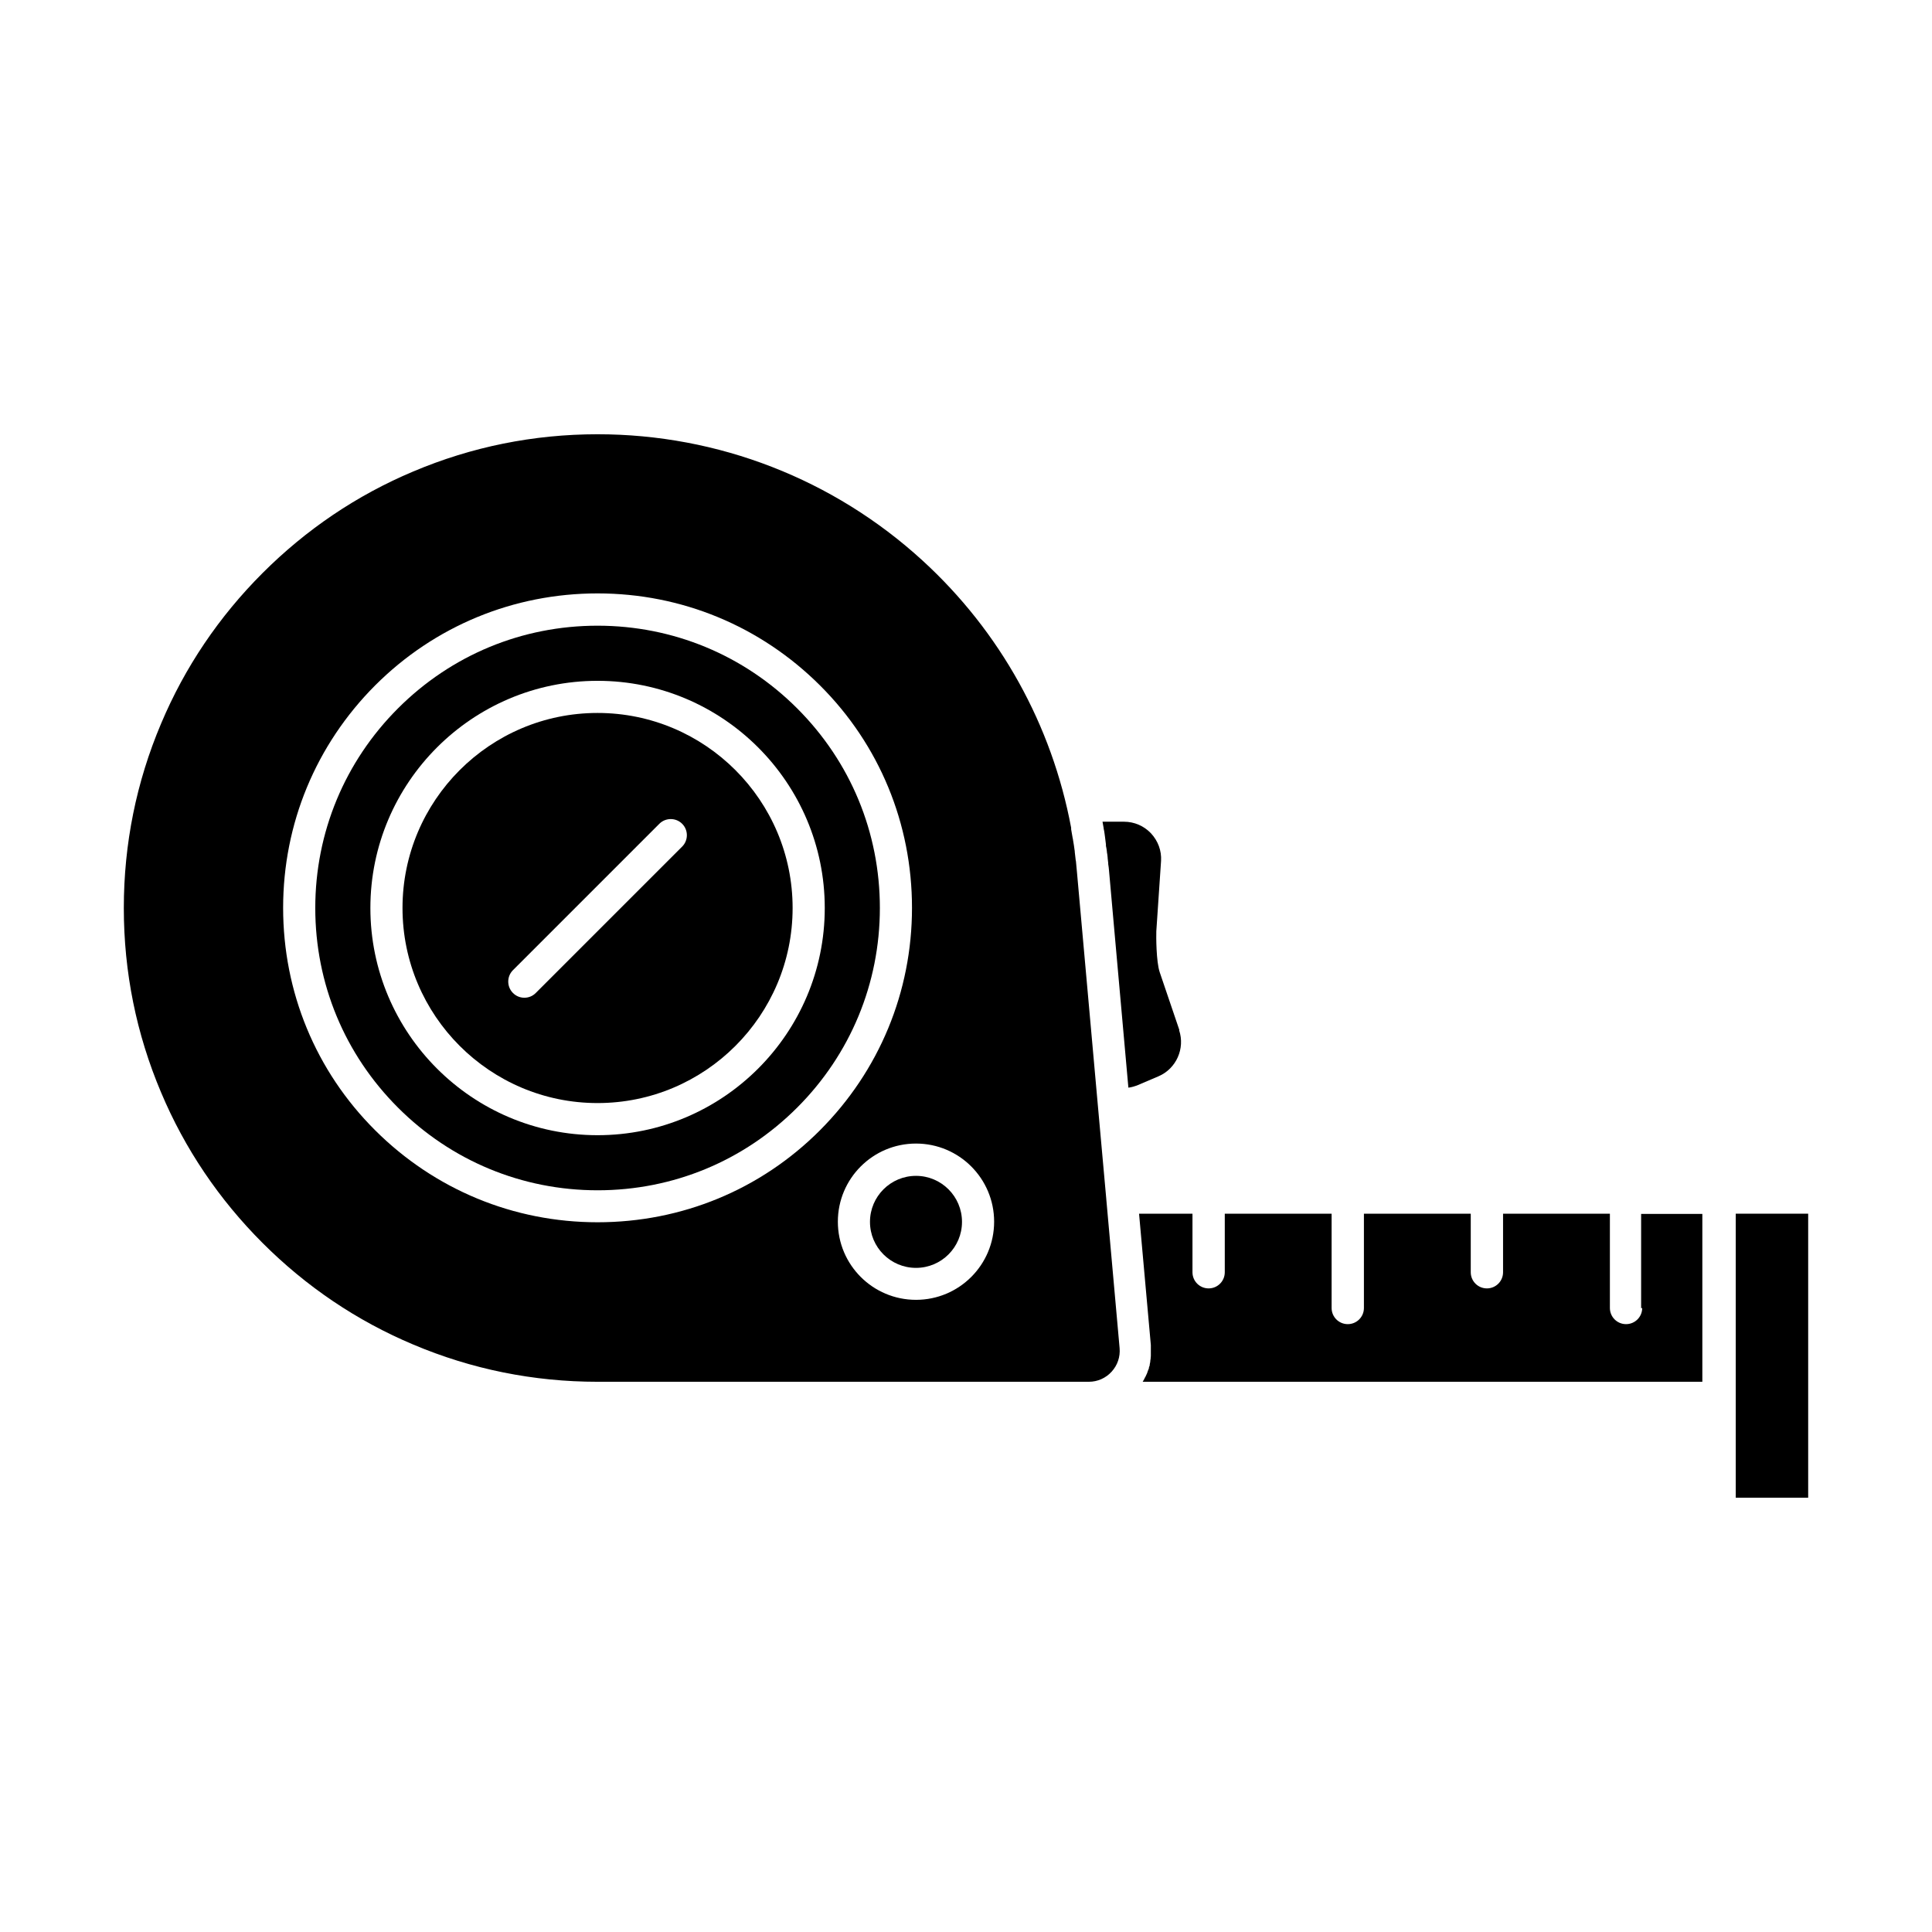
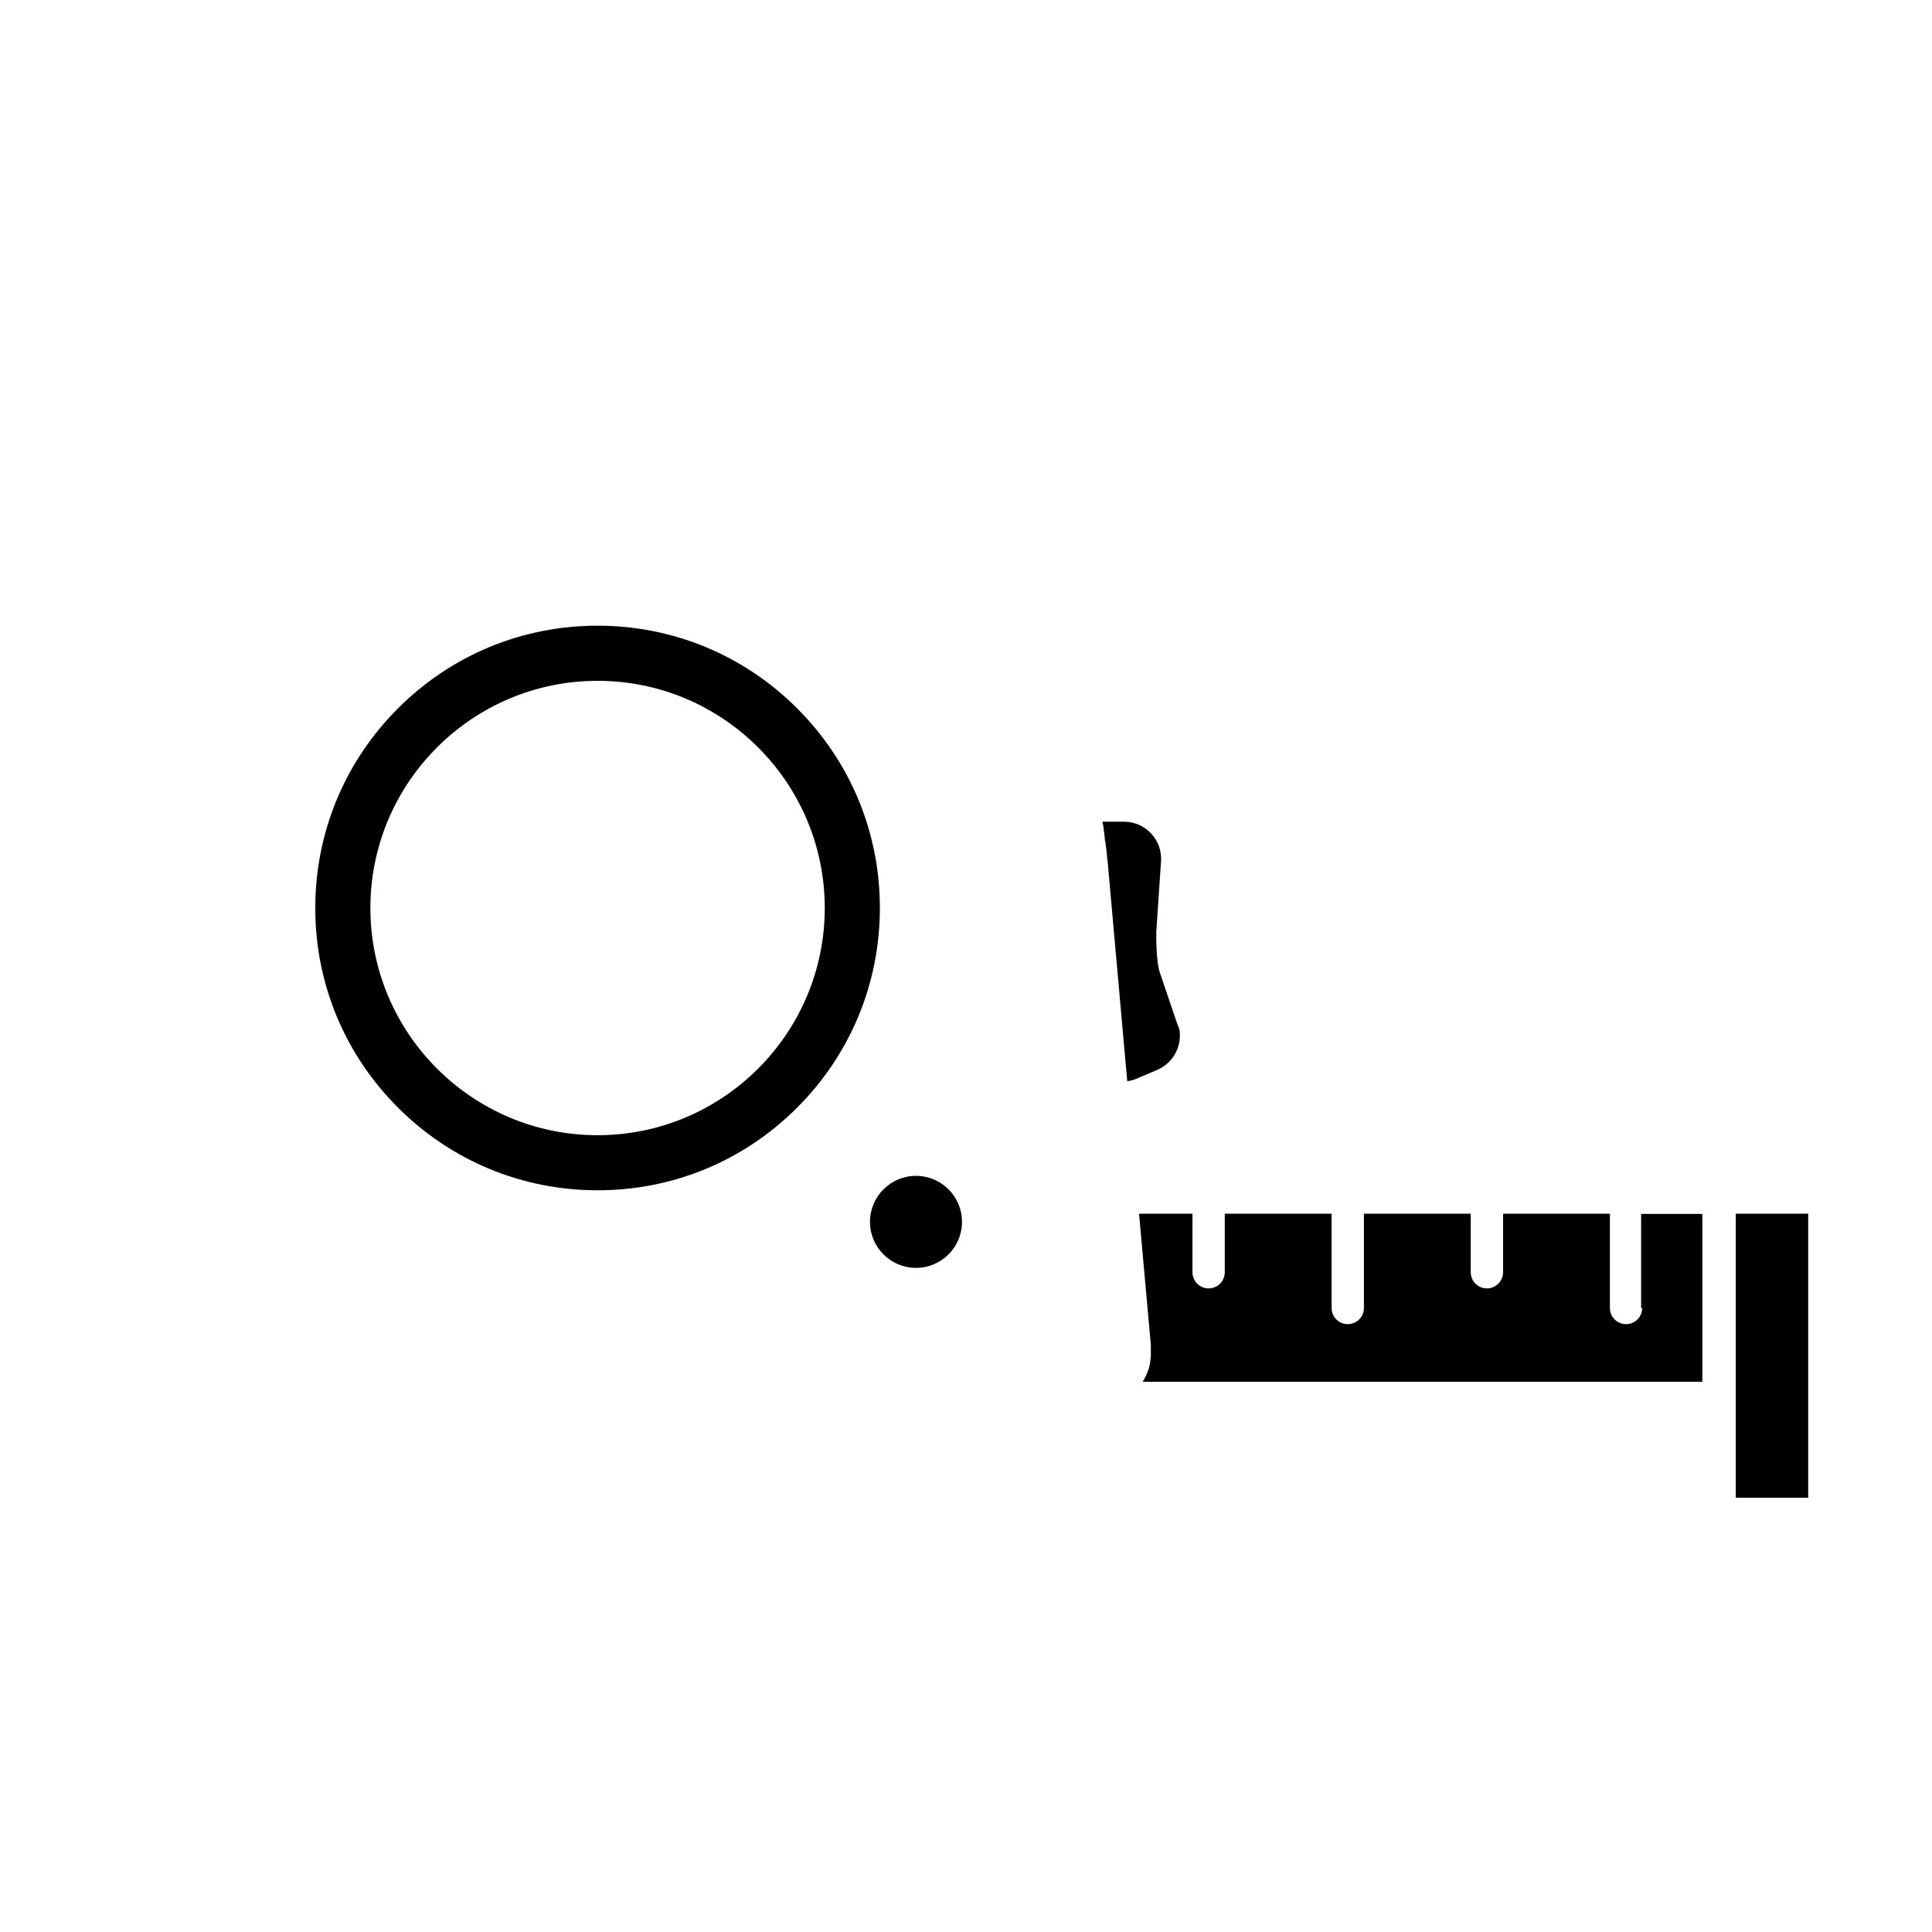
<svg xmlns="http://www.w3.org/2000/svg" fill="#000000" width="800px" height="800px" version="1.1" viewBox="144 144 512 512">
  <g>
-     <path d="m302.36 332.94c-28.516 0-51.691 23.176-51.691 51.691 0 28.516 23.176 51.691 51.691 51.691s51.691-23.176 51.691-51.691c0-28.516-23.176-51.691-51.691-51.691zm22.418 35.418-38.793 38.793c-0.855 0.855-1.914 1.258-3.023 1.258-1.109 0-2.168-0.402-3.023-1.258-1.664-1.664-1.664-4.383 0-6.047l38.793-38.793c1.664-1.664 4.383-1.664 6.047 0 1.664 1.664 1.664 4.383 0 6.047z" />
    <path d="m603.99 465.64v75.27h19.195v-75.27z" />
    <path d="m579.2 490.63c0 2.367-1.914 4.281-4.281 4.281s-4.281-1.914-4.281-4.281v-24.988h-28.312v15.516c0 2.367-1.914 4.281-4.281 4.281s-4.281-1.914-4.281-4.281v-15.516h-28.312v24.988c0 2.367-1.914 4.281-4.281 4.281s-4.281-1.914-4.281-4.281v-24.988h-28.312v15.516c0 2.367-1.914 4.281-4.281 4.281s-4.281-1.914-4.281-4.281v-15.516h-14.156l3.125 34.812v0.805 0.25 0.605 0.203 0.754 0.152s0 0.402-0.051 0.605v0.25s-0.102 0.402-0.102 0.656v0.152s-0.102 0.504-0.152 0.754v0.203s-0.152 0.402-0.203 0.555v0.203s-0.203 0.504-0.301 0.754c-0.102 0.301-0.152 0.504-0.25 0.707l-0.102 0.203s-0.152 0.352-0.25 0.555l-0.102 0.152s-0.203 0.453-0.352 0.707l-0.102 0.152s-0.102 0.25-0.203 0.352h148.32v-44.488h-16.223v24.988z" />
    <path d="m398.94 467.81c0 6.731-5.461 12.191-12.191 12.191-6.734 0-12.195-5.461-12.195-12.191 0-6.734 5.461-12.195 12.195-12.195 6.731 0 12.191 5.461 12.191 12.195" />
-     <path d="m456.53 416.93-5.188-15.266c-0.957-2.82-0.957-9.621-0.906-10.883l1.258-18.641c0.152-2.719-0.805-5.289-2.672-7.305-1.863-1.965-4.434-3.074-7.152-3.074h-5.691c0.102 0.555 0.203 1.16 0.301 1.715v0.102c0.102 0.453 0.203 0.957 0.25 1.41 0 0.25 0.102 0.504 0.102 0.754s0.102 0.555 0.102 0.805c0.051 0.402 0.102 0.805 0.152 1.211v0.402c0.102 0.504 0.203 0.957 0.25 1.461v0.152c0.102 0.504 0.152 0.957 0.203 1.461v0.152c0.051 0.453 0.102 0.906 0.152 1.359v0.25c0.102 0.555 0.152 1.059 0.203 1.613l1.16 13.047 3.981 44.586c0.855-0.102 1.715-0.352 2.57-0.707l5.441-2.316c4.684-2.016 7.055-7.356 5.441-12.191z" />
+     <path d="m456.53 416.93-5.188-15.266c-0.957-2.82-0.957-9.621-0.906-10.883l1.258-18.641c0.152-2.719-0.805-5.289-2.672-7.305-1.863-1.965-4.434-3.074-7.152-3.074h-5.691v0.102c0.102 0.453 0.203 0.957 0.25 1.41 0 0.25 0.102 0.504 0.102 0.754s0.102 0.555 0.102 0.805c0.051 0.402 0.102 0.805 0.152 1.211v0.402c0.102 0.504 0.203 0.957 0.25 1.461v0.152c0.102 0.504 0.152 0.957 0.203 1.461v0.152c0.051 0.453 0.102 0.906 0.152 1.359v0.25c0.102 0.555 0.152 1.059 0.203 1.613l1.16 13.047 3.981 44.586c0.855-0.102 1.715-0.352 2.57-0.707l5.441-2.316c4.684-2.016 7.055-7.356 5.441-12.191z" />
    <path d="m355.26 331.73c-14.105-14.105-32.898-21.914-52.898-21.914s-38.742 7.758-52.898 21.914c-14.105 14.105-21.914 32.898-21.914 52.898s7.758 38.742 21.914 52.898c14.105 14.105 32.898 21.914 52.898 21.914s38.742-7.758 52.898-21.914c14.105-14.105 21.914-32.898 21.914-52.898s-7.758-38.742-21.914-52.898zm-52.898 113.11c-33.199 0-60.207-27.004-60.207-60.207 0-33.199 27.004-60.207 60.207-60.207 33.199 0 60.207 27.004 60.207 60.207 0 33.199-27.004 60.207-60.207 60.207z" />
-     <path d="m437.18 461.77-2.266-25.141-5.492-61.312c-0.102-0.906-0.152-1.762-0.25-2.672 0-0.25-0.051-0.504-0.102-0.707-0.102-0.707-0.152-1.461-0.25-2.168 0-0.152 0-0.352-0.051-0.504-0.102-0.855-0.25-1.762-0.402-2.621 0-0.203-0.051-0.352-0.102-0.555-0.152-0.754-0.25-1.562-0.402-2.316v-0.402c-5.09-27.207-18.793-51.992-39.398-70.836-23.578-21.562-54.16-33.453-86.102-33.453-16.93 0-33.402 3.324-48.871 9.875-14.965 6.297-28.363 15.367-39.902 26.902-11.539 11.539-20.605 24.938-26.902 39.902-6.551 15.469-9.875 31.891-9.875 48.871 0 16.977 3.324 33.402 9.875 48.871 6.297 14.965 15.367 28.363 26.902 39.902 11.539 11.539 24.938 20.605 39.902 26.902 15.469 6.551 31.891 9.875 48.871 9.875h130.18c2.316 0 4.484-0.957 6.047-2.672 1.562-1.715 2.316-3.93 2.117-6.246l-3.527-39.449zm-134.82 6.144c-22.27 0-43.176-8.664-58.945-24.383-15.77-15.719-24.383-36.676-24.383-58.945s8.664-43.176 24.383-58.945c15.719-15.719 36.676-24.383 58.945-24.383s43.176 8.664 58.945 24.383c15.77 15.719 24.383 36.676 24.383 58.945s-8.664 43.176-24.383 58.945c-15.719 15.77-36.676 24.383-58.945 24.383zm84.387 20.555c-11.438 0-20.707-9.27-20.707-20.707s9.27-20.707 20.707-20.707 20.707 9.27 20.707 20.707-9.27 20.707-20.707 20.707z" />
  </g>
</svg>